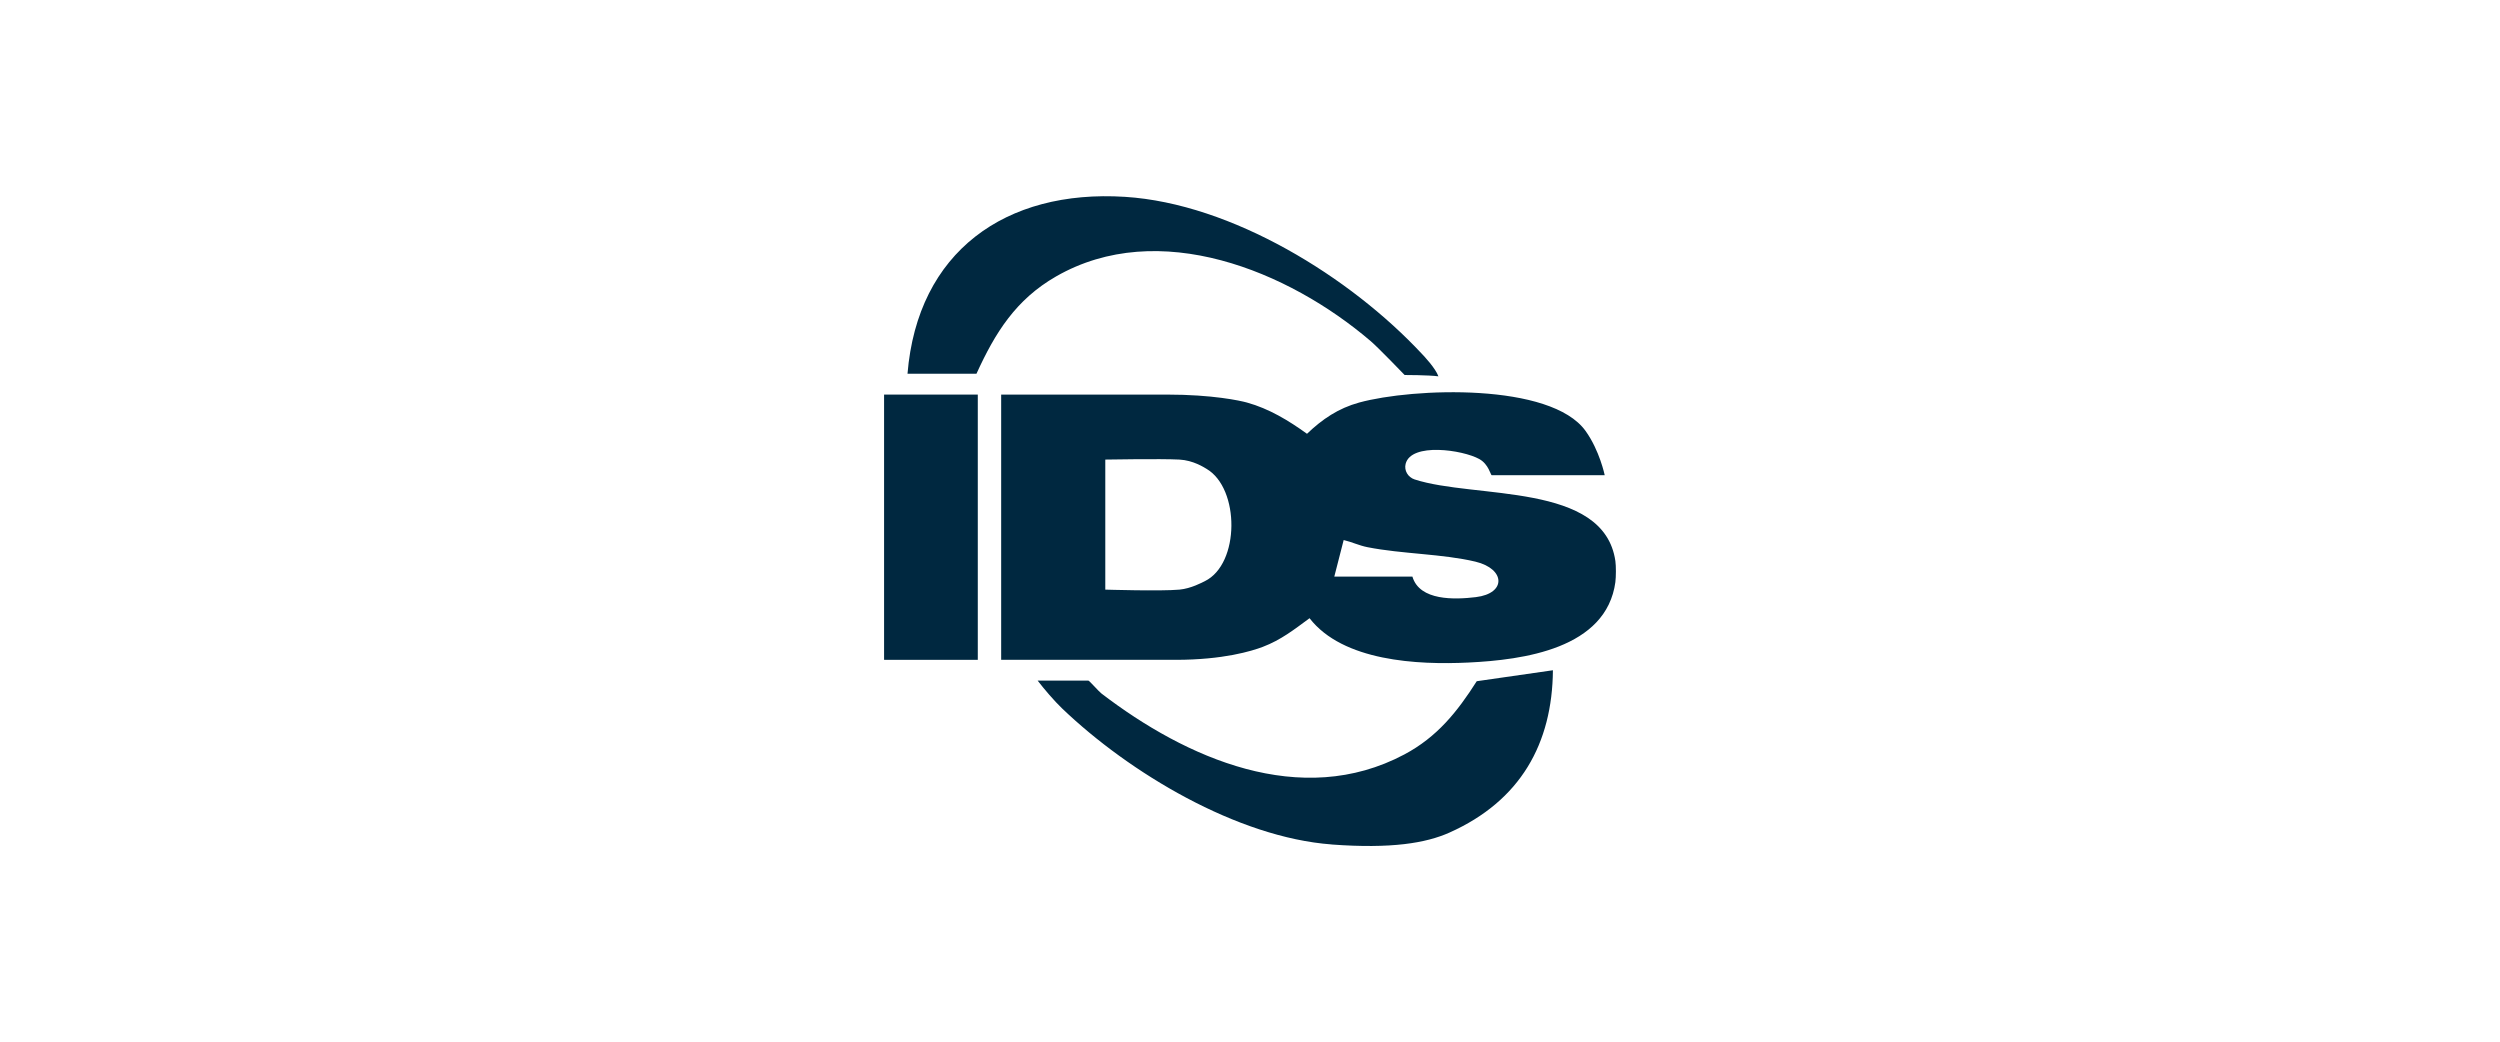
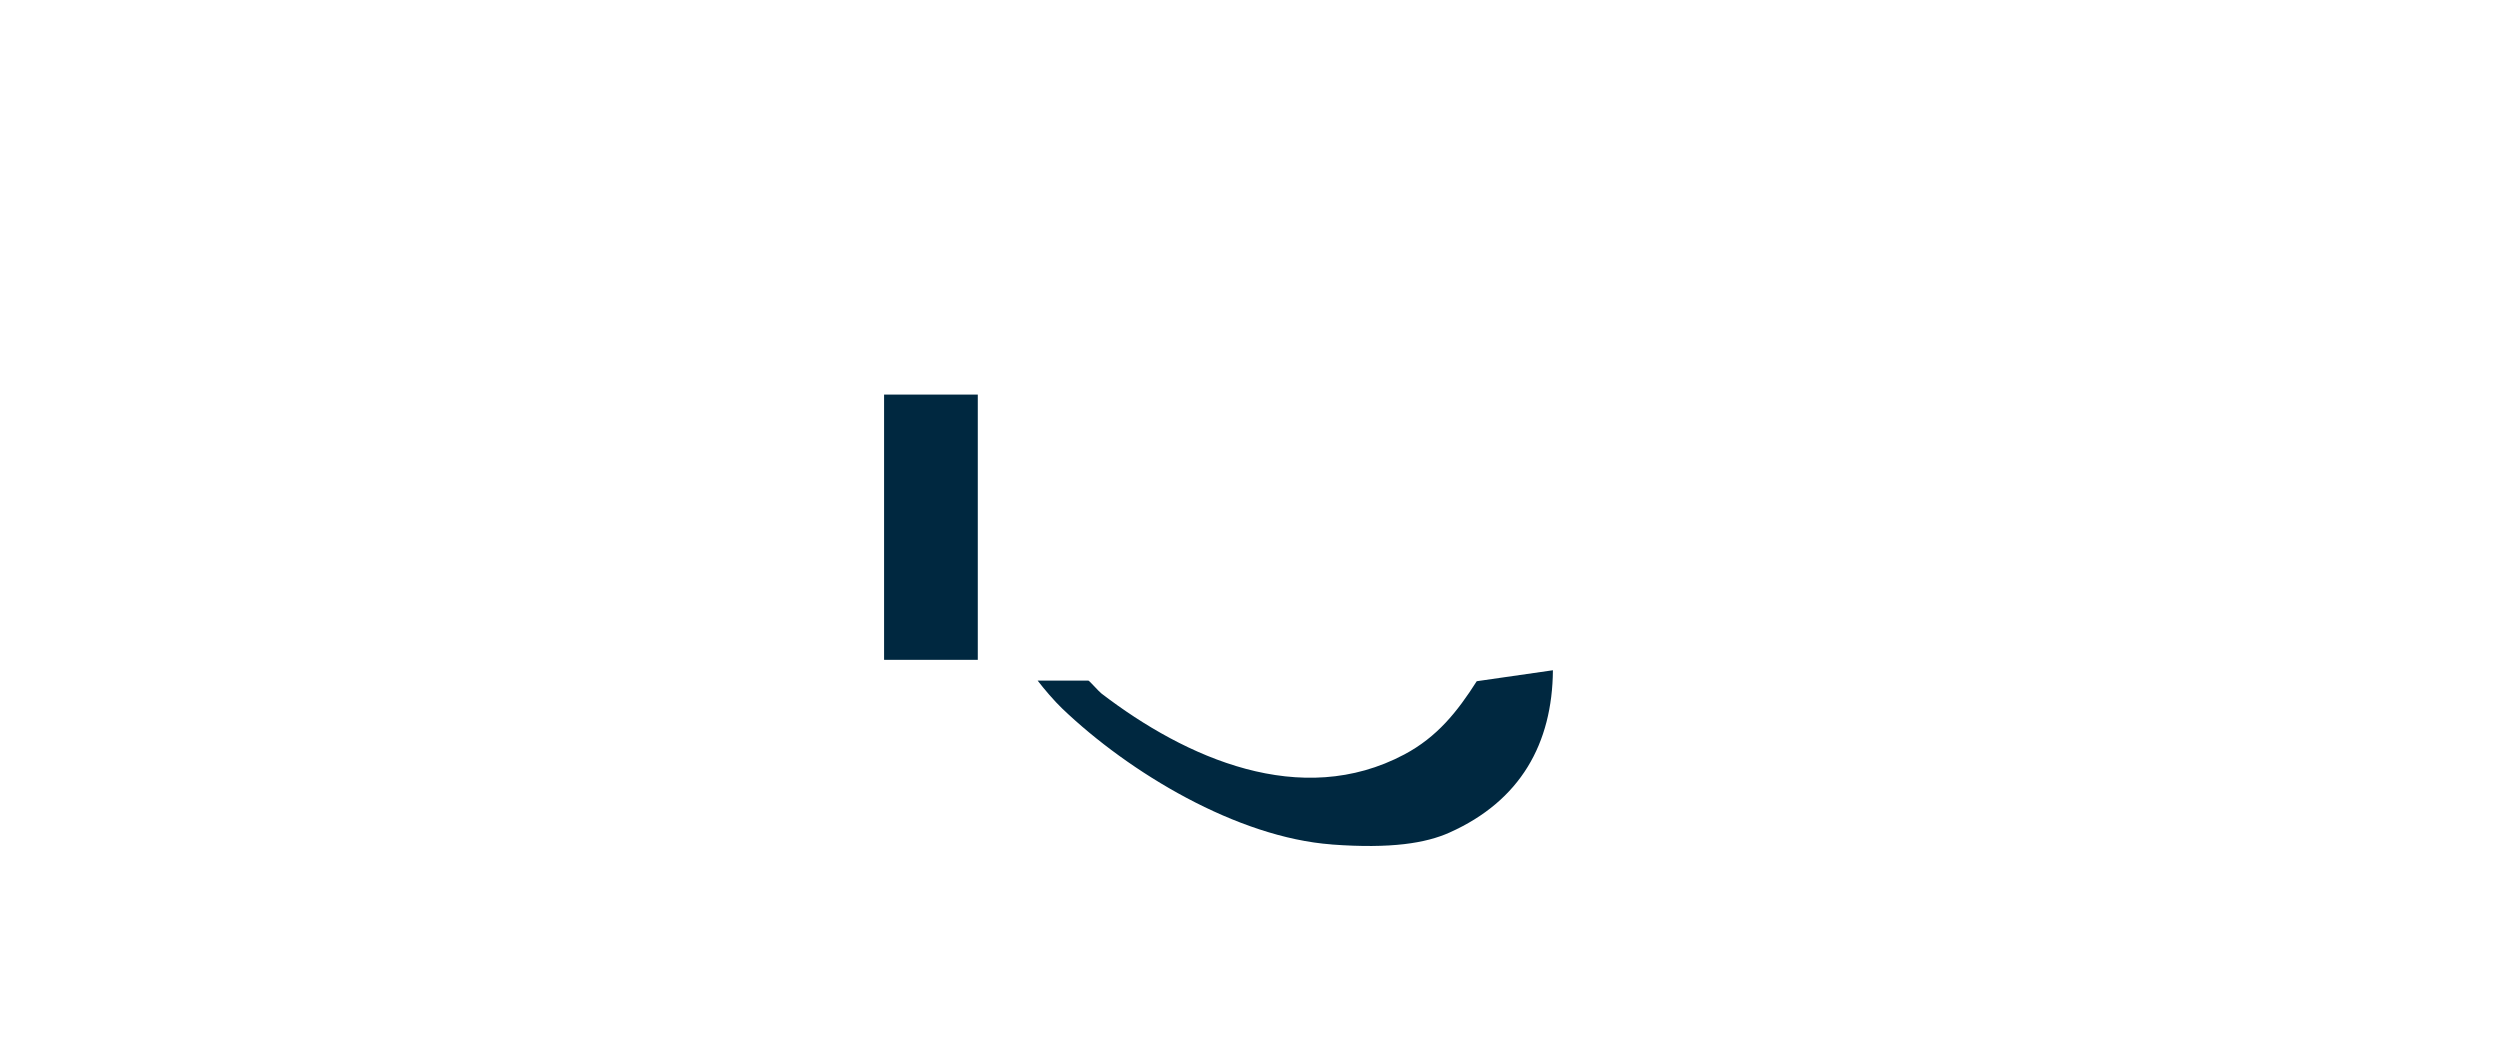
<svg xmlns="http://www.w3.org/2000/svg" id="Layer_1" data-name="Layer 1" viewBox="0 0 600 250">
  <defs>
    <style>
      .cls-1 {
        fill: #002840;
      }
    </style>
  </defs>
-   <path class="cls-1" d="M387.7,139.64c-2.14,16.08-22.15,18.74-35.27,19.37-12.22.59-30.12-.3-38.14-10.64-3.69,2.72-6.86,5.22-11.23,6.88-2.61.99-9.44,3.11-20.91,3.11h-41.87v-63.66h39.81c10.9,0,17.57,1.46,19.18,1.91,5.31,1.47,10,4.32,14.41,7.5,3.68-3.52,7.51-6.12,12.52-7.5,12.92-3.54,45.98-4.8,54.33,6.81,3.38,4.7,4.6,10.63,4.6,10.63h-27.11c-.29,0-.72-2.62-2.99-3.88-4-2.22-16.36-4.01-17.68,1.15-.41,1.61.57,3.22,2.14,3.74,14.49,4.73,45.46.61,48.2,19.59.17,1.16.16,3.82,0,4.99ZM265.27,141.51s13.37.41,17.8,0c2.77-.26,5.44-1.71,6.09-2.03,8.44-4.14,8.42-22.25.42-26.95-.61-.36-3.18-2.05-6.51-2.23-4.44-.24-17.8,0-17.8,0v31.21ZM338.98,138.39c1.73,5.85,10.18,5.53,15.23,4.92,7.36-.89,7.1-6.78-.09-8.51-7.86-1.88-17.64-1.84-25.89-3.47-2.05-.4-3.75-1.25-5.75-1.72l-2.25,8.78h18.74Z" />
  <path class="cls-1" d="M319.62,202.67c-22.68-1.68-48.6-17.2-64.74-32.67-1.85-1.77-4.33-4.67-5.84-6.65h12.18c.22,0,2.46,2.58,3.14,3.1,20.25,15.5,47.84,27.81,72.68,14.62,7.86-4.18,12.68-10.2,17.38-17.58l18.28-2.63c-.15,17.56-7.75,31.33-24.83,38.96-5.64,2.52-13.95,3.92-28.26,2.86Z" />
-   <path class="cls-1" d="M217.8,89.71c2.4-29.32,23.55-44.29,52.19-42.47,25.65,1.63,54.09,19.26,71.27,37.69.5.53,3.24,3.4,3.96,5.39-2.33-.32-8.11-.32-8.11-.32,0,0-6.25-6.51-8.12-8.11-19.77-16.91-50.9-29.7-75.54-15.54-9.64,5.54-14.61,13.49-19.1,23.35h-16.55Z" />
  <rect class="cls-1" x="212.18" y="94.7" width="22.49" height="63.66" />
</svg>